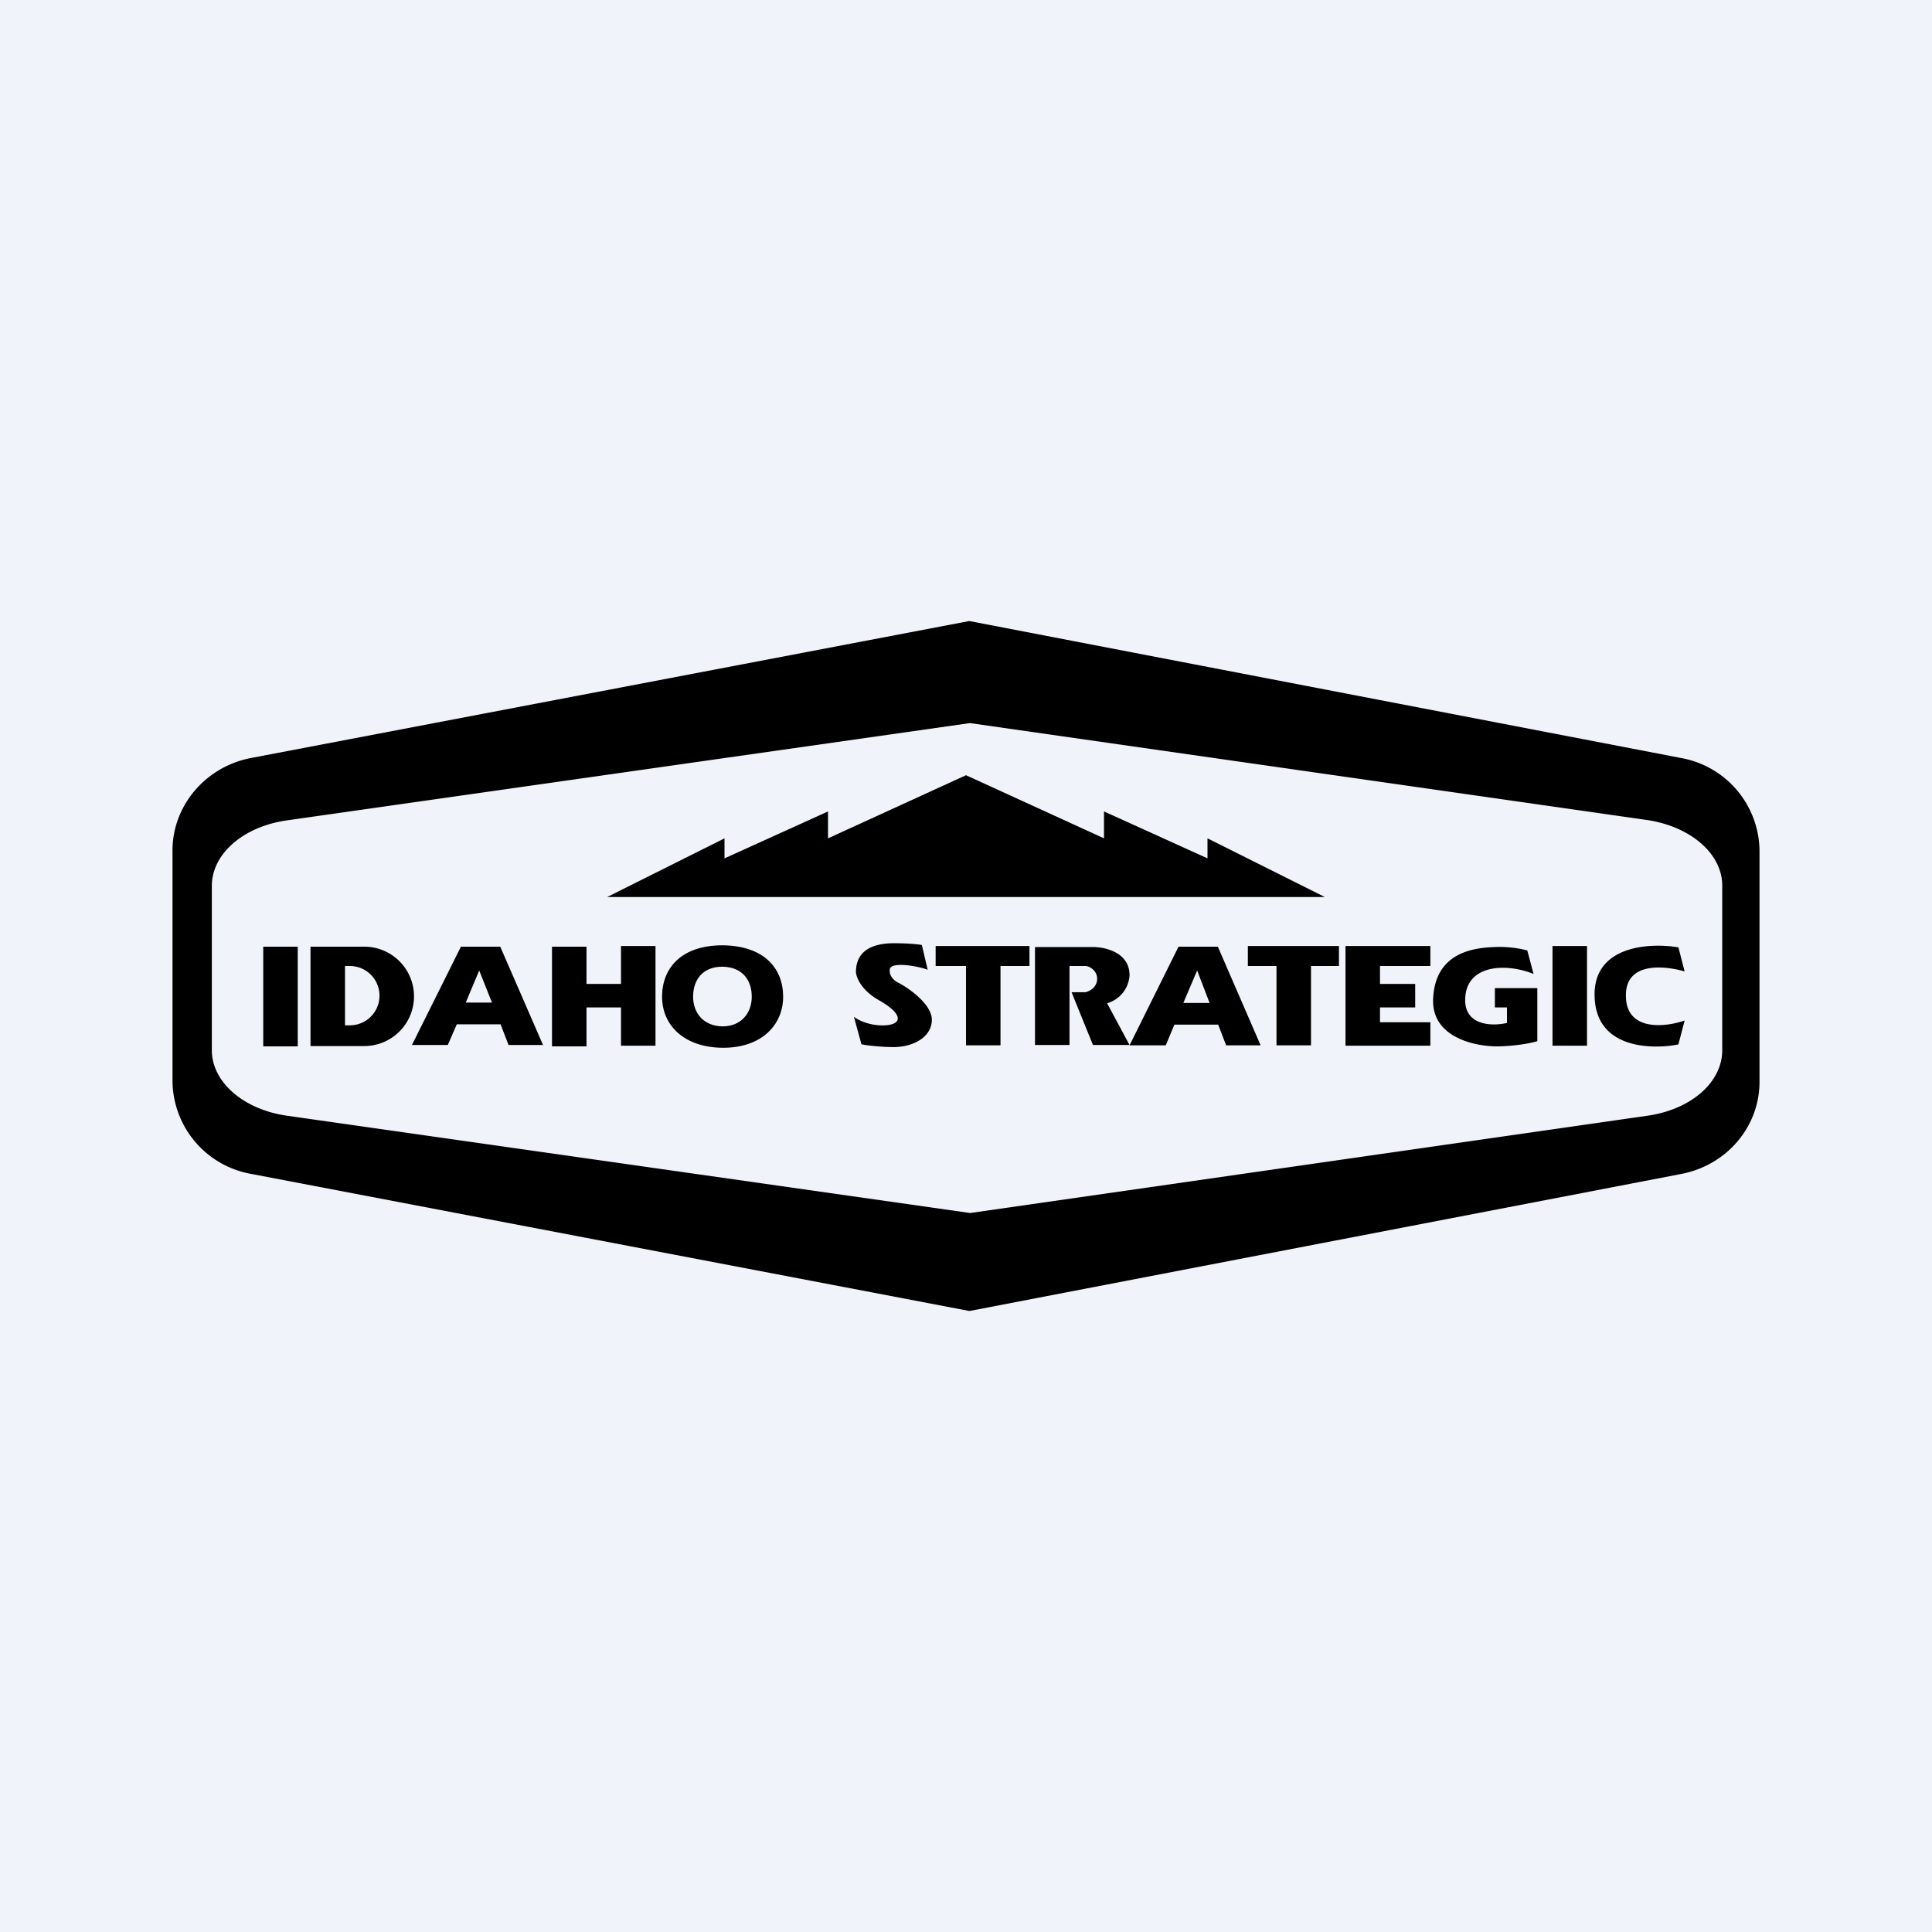
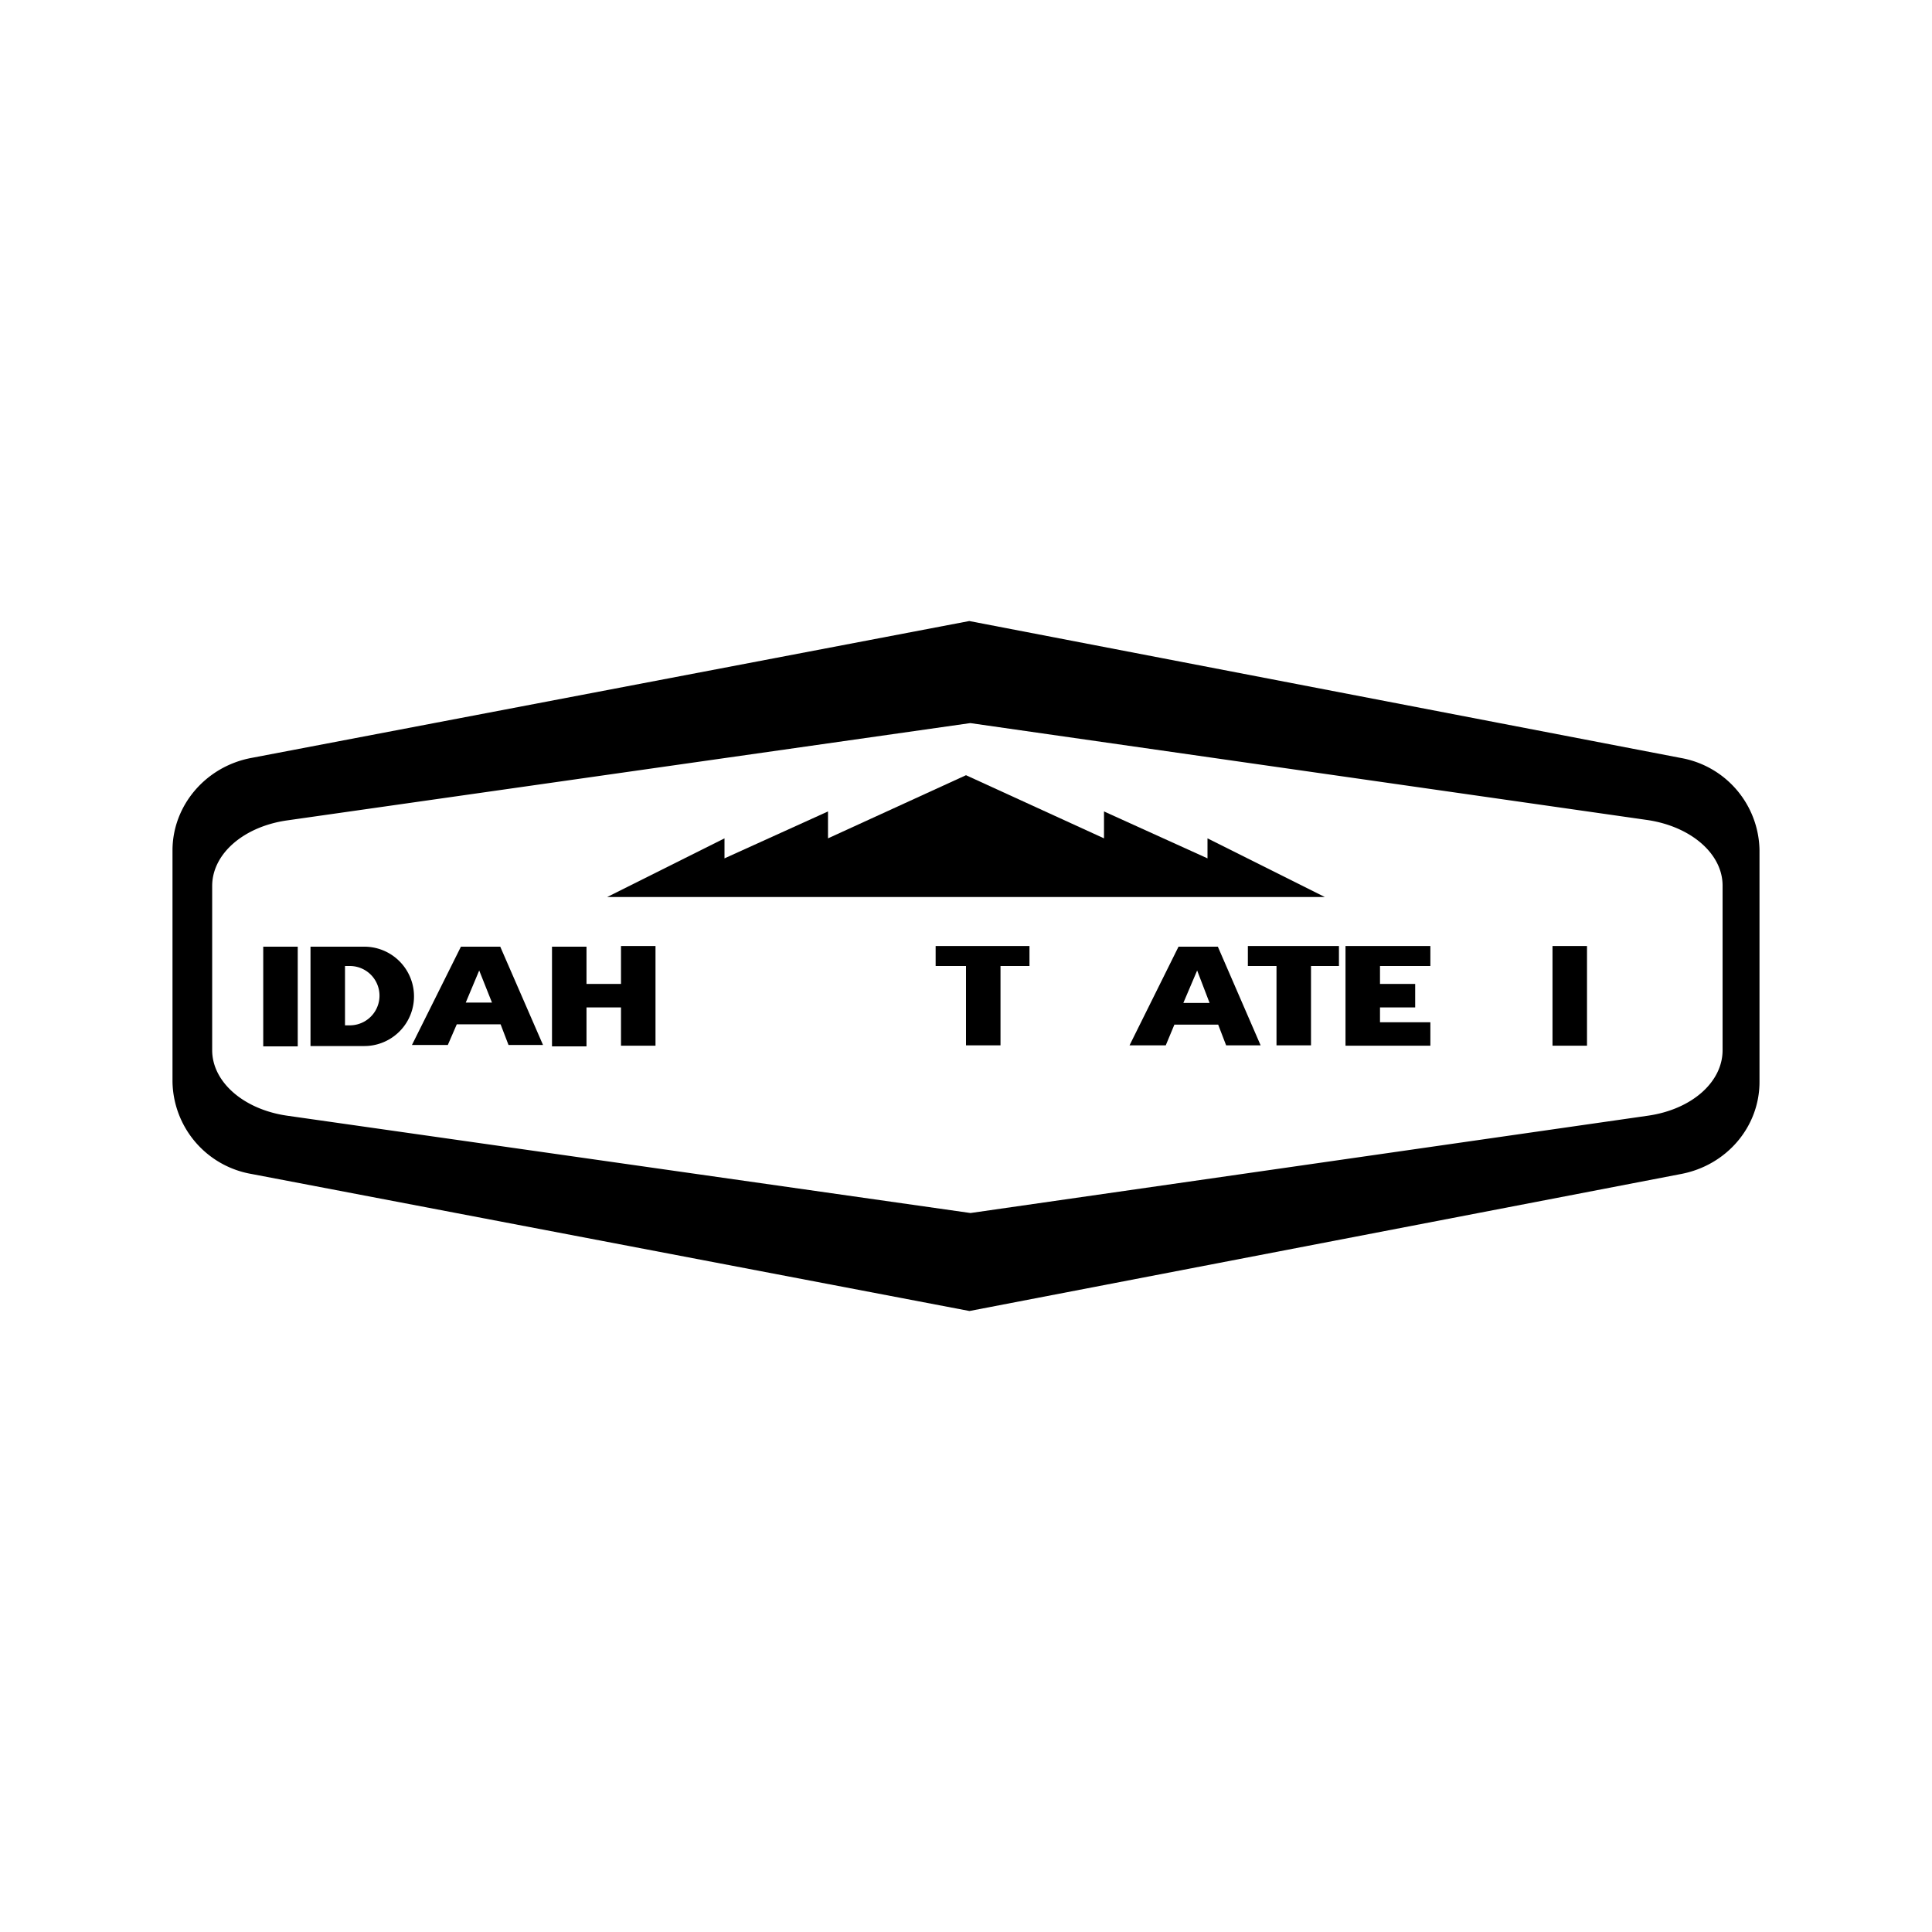
<svg xmlns="http://www.w3.org/2000/svg" width="56" height="56" viewBox="0 0 56 56">
-   <path fill="#F0F3FA" d="M0 0h56v56H0z" />
-   <path fill-rule="evenodd" d="m28.09 18 20.63 3.97A2.76 2.76 0 0 1 51 24.64v6.72c0 1.3-.95 2.42-2.28 2.67L28.1 38l-20.8-3.97A2.76 2.76 0 0 1 5 31.35v-6.7c0-1.3.96-2.43 2.28-2.68L28.1 18Zm.03 2.96 19.63 2.81c1.26.19 2.17.98 2.17 1.9v4.77c0 .93-.9 1.72-2.17 1.9l-19.63 2.82-19.8-2.82c-1.27-.18-2.18-.98-2.18-1.9v-4.76c0-.93.91-1.72 2.17-1.9l19.8-2.82Z" />
+   <path fill-rule="evenodd" d="m28.09 18 20.63 3.97A2.76 2.76 0 0 1 51 24.64v6.72c0 1.3-.95 2.42-2.28 2.67L28.1 38l-20.8-3.97A2.76 2.76 0 0 1 5 31.35v-6.7c0-1.3.96-2.43 2.28-2.68L28.1 18m.03 2.96 19.63 2.81c1.26.19 2.17.98 2.17 1.9v4.77c0 .93-.9 1.72-2.17 1.9l-19.63 2.82-19.8-2.82c-1.27-.18-2.18-.98-2.18-1.9v-4.76c0-.93.91-1.72 2.17-1.9l19.8-2.82Z" />
  <path d="M38.4 26H17.6l3.4-1.7v.58l3-1.36v.78l4-1.83 4 1.83v-.78l3 1.36v-.58l3.4 1.7ZM7.63 27.44h1v2.89h-1zM16 27.44h1v2.89h-1zM18 27.42h1v2.89h-1z" />
  <path d="M16.53 28.52h1.59v.68h-1.59zM28 27.42h-.88V28H28v2.3h1V28h.84v-.58H28ZM37 27.42h-.83V28H37v2.3h1V28h.81v-.58h-1.8ZM45 27.42h1v2.89h-1v-2.9ZM39.44 27.42H39v2.89h2.46v-.68H40v-.43h1.02v-.68H40V28h1.46v-.58h-2.02Z" />
  <path fill-rule="evenodd" d="M10.56 27.44H9v2.88h1.56a1.44 1.44 0 0 0 0-2.88Zm-.42.56H10v1.72h.14a.86.86 0 0 0 0-1.72Z" />
  <path d="m11.94 30.29 1.42-2.85h1.14l1.24 2.85h-1l-.23-.6h-1.27l-.26.6h-1.04Zm1.56-1.23h.76l-.37-.93-.39.93ZM32.74 30.3l1.42-2.86h1.14l1.24 2.86h-1l-.23-.6h-1.27l-.25.6h-1.05Zm1.56-1.23h.76l-.36-.94-.4.94Z" />
-   <path fill-rule="evenodd" d="M20.94 30.37c1.13.01 1.76-.66 1.76-1.48s-.55-1.48-1.76-1.49c-1.2 0-1.75.67-1.75 1.49s.63 1.47 1.75 1.48Zm0-.62c.55 0 .85-.39.85-.86 0-.48-.27-.86-.85-.87-.58 0-.85.39-.85.87 0 .47.3.85.85.86Z" />
-   <path d="m26.72 27.39.17.72c-.24-.1-1.1-.26-1.1 0-.02.21.17.34.26.38.32.17.95.62.96 1.06 0 .55-.6.8-1.1.8-.39 0-.8-.05-.94-.08l-.22-.8c.12.1.47.27.9.25.53-.03.51-.34-.16-.72-.54-.3-.68-.69-.68-.84.01-.68.6-.82 1.1-.82.41 0 .7.03.8.05ZM30 27.45v2.84h1V28h.46c.12 0 .36.14.34.4-.02.24-.24.34-.34.36h-.4l.62 1.53h1.06l-.65-1.21a.9.9 0 0 0 .65-.8c.01-.67-.7-.83-1.06-.83H30ZM43.33 27.45c.42-.02.8.06.94.1l.18.68c-.79-.32-1.95-.28-1.98.72-.03.79.8.8 1.21.7v-.45h-.35v-.56h1.23v1.54c-.42.12-.96.15-1.17.15-.64 0-1.9-.26-1.85-1.38.06-1.4 1.27-1.48 1.8-1.5ZM46.22 28.86c-.03-1.46 1.61-1.54 2.43-1.4l.18.7c-.27-.09-1.77-.44-1.7.77.05.97 1.16.84 1.7.65l-.18.69c-.2.06-2.4.4-2.43-1.41Z" />
</svg>